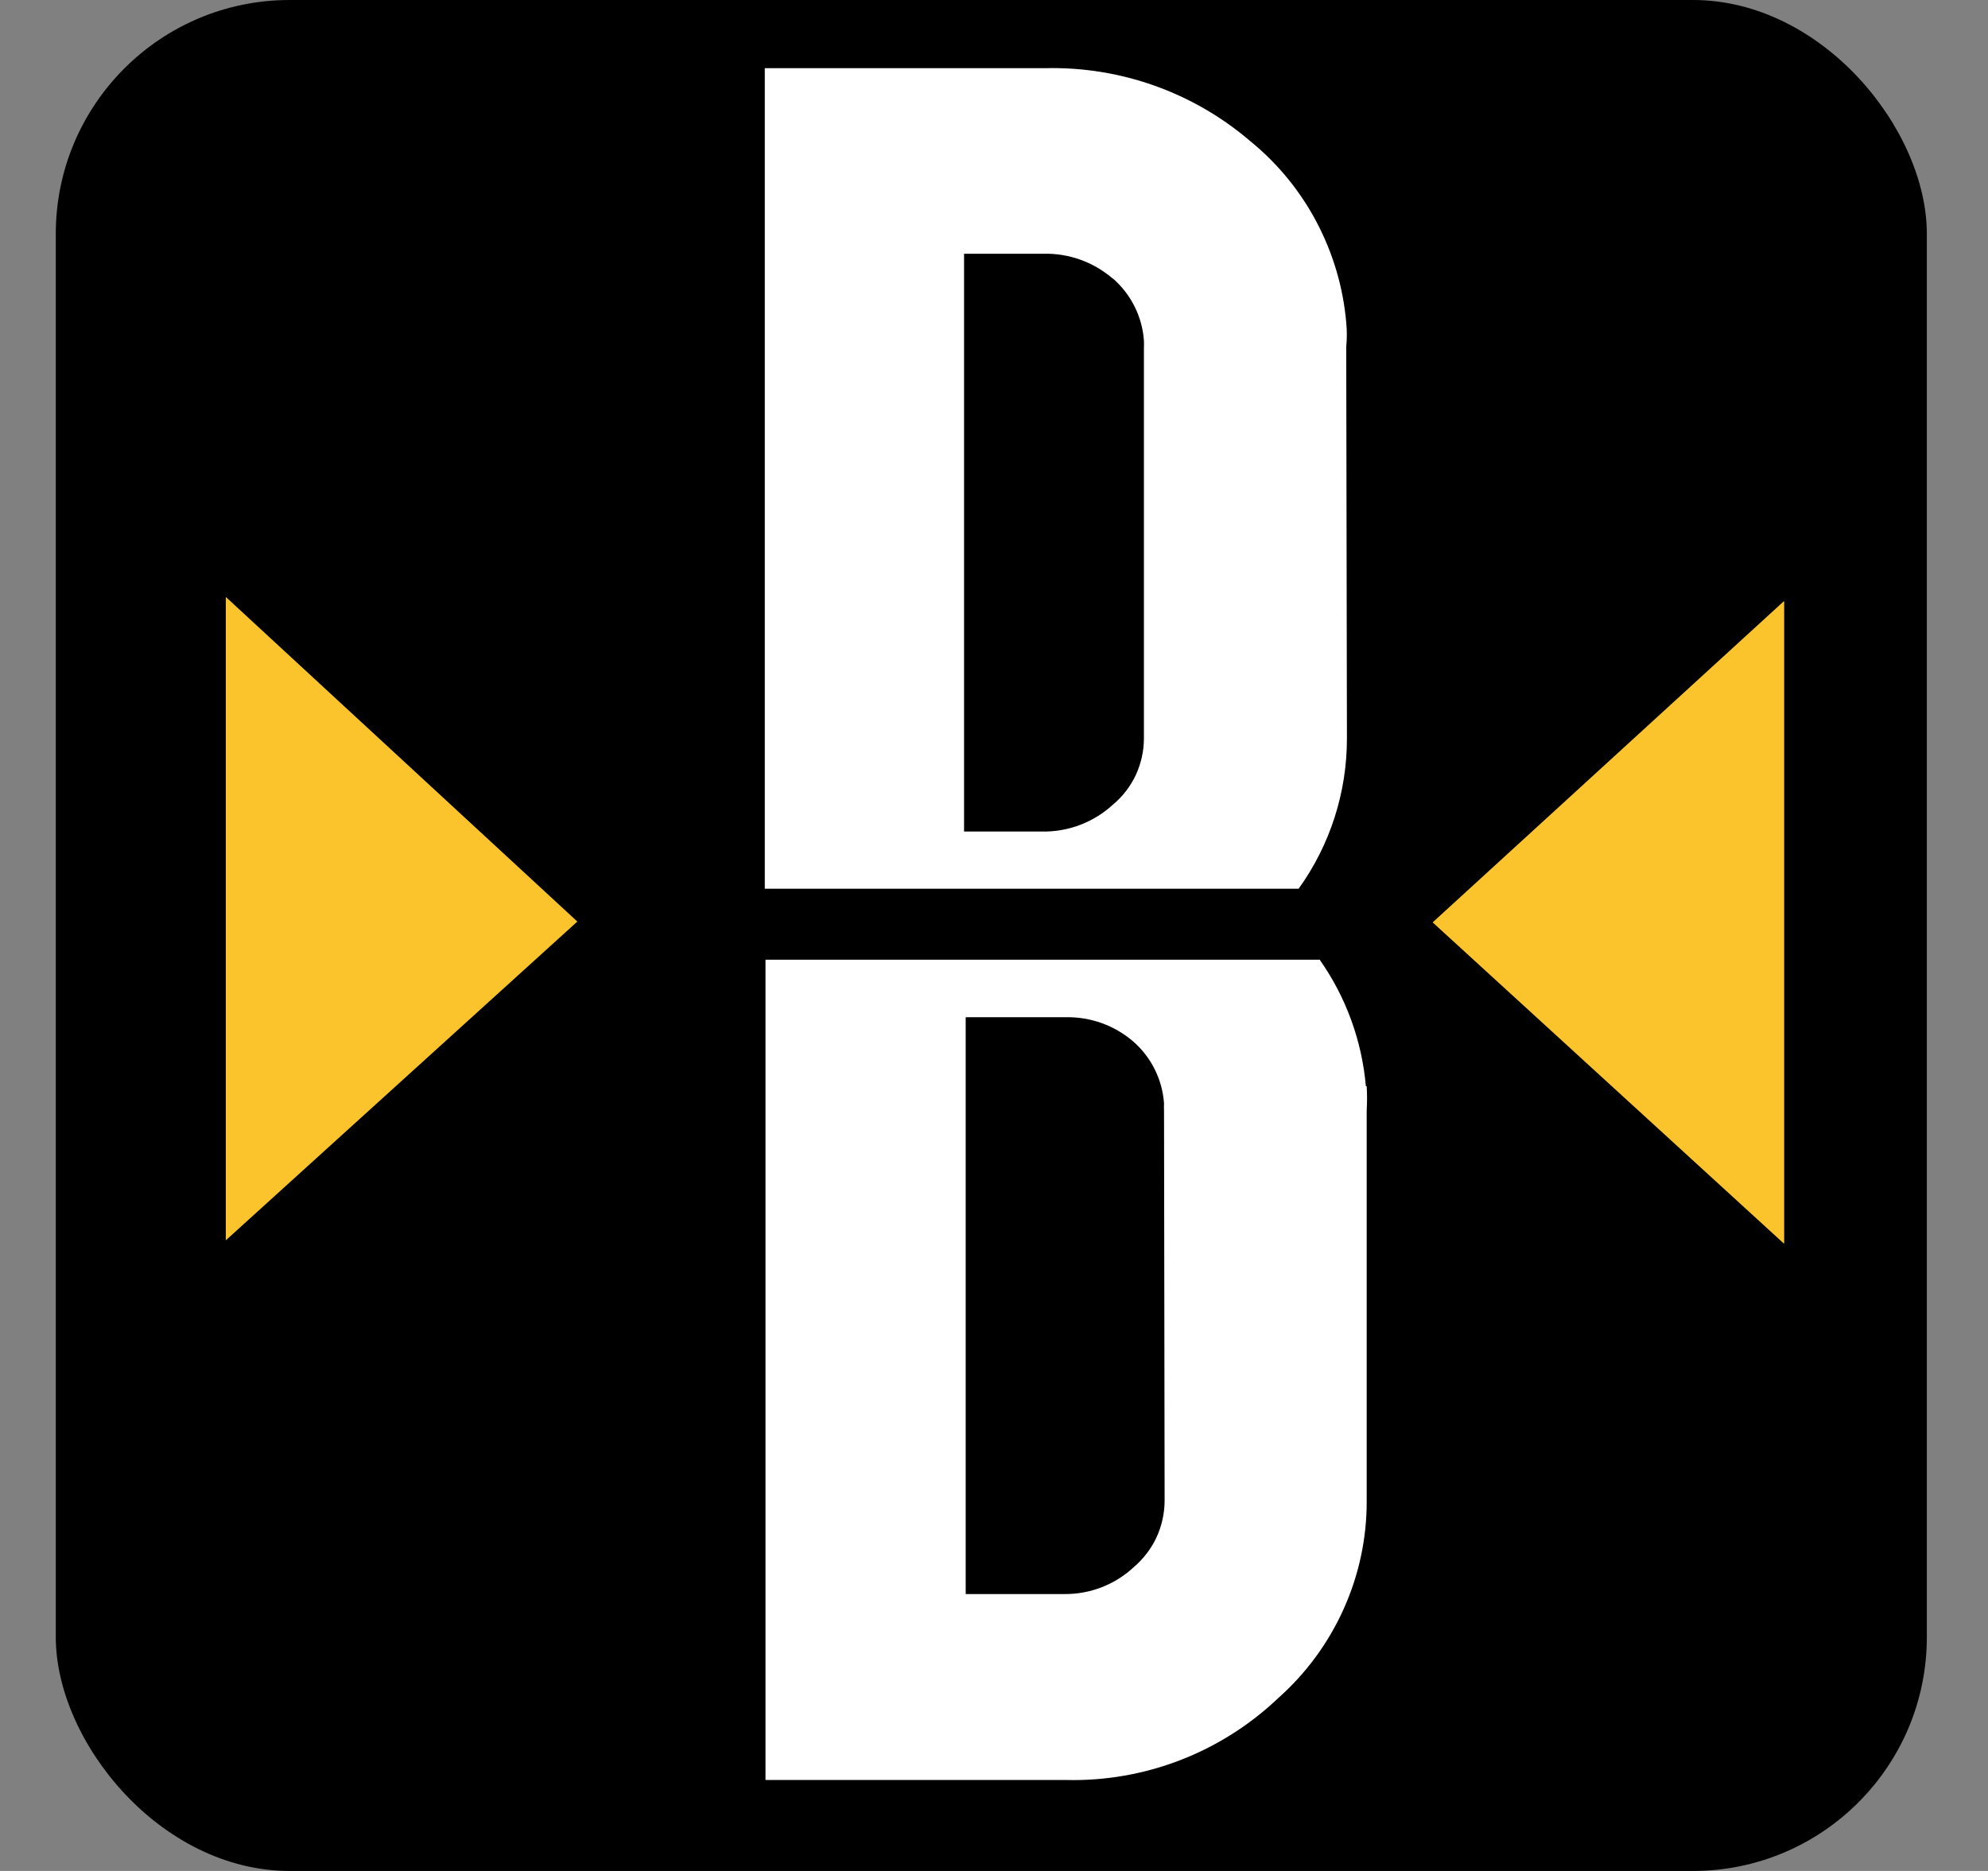
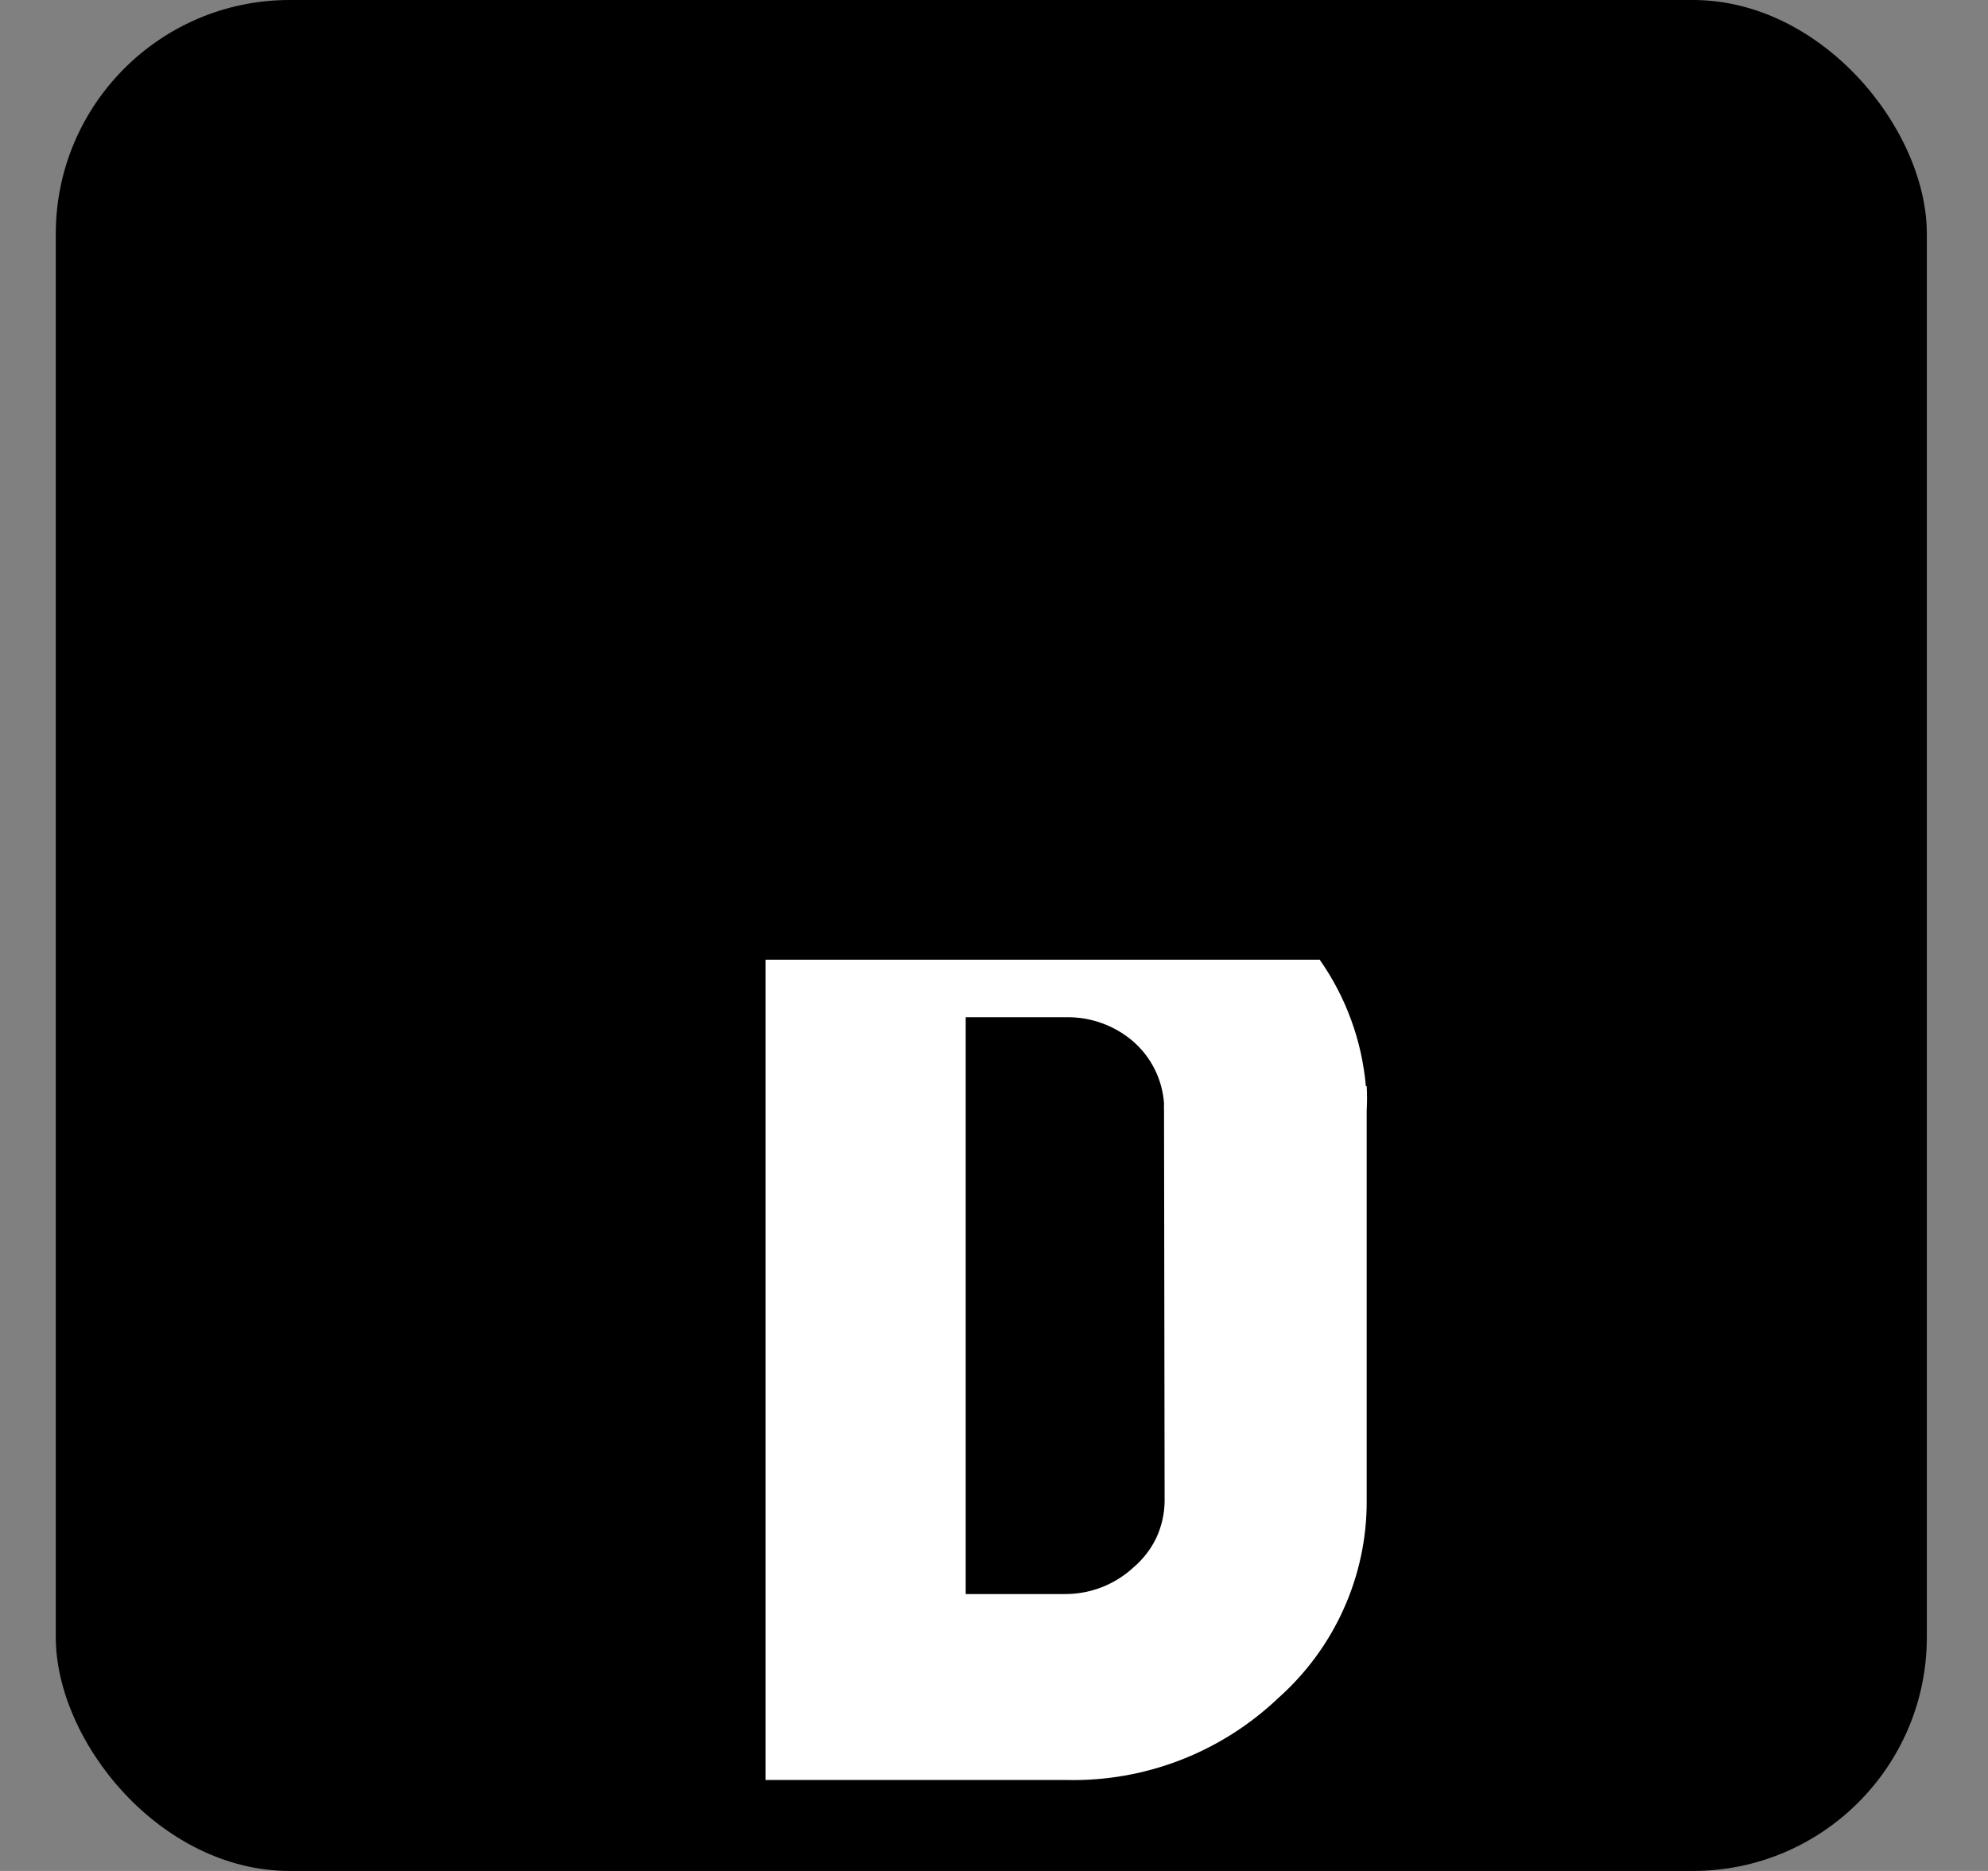
<svg xmlns="http://www.w3.org/2000/svg" width="17" height="16" viewBox="0 0 17 16" fill="none">
  <rect x="0" y="0" width="17" height="16" fill="#808080" stroke="none" />
  <rect x="0.477" width="16" height="16" rx="2" fill="black" />
-   <path d="M11.105 7.6C11.375 7.225 11.519 6.774 11.518 6.312L11.512 2.964C11.519 2.896 11.519 2.827 11.512 2.758C11.486 2.457 11.399 2.165 11.258 1.898C11.117 1.631 10.923 1.395 10.689 1.205C10.202 0.789 9.58 0.568 8.94 0.583H6.54V7.6H11.105ZM9.517 2.382C9.672 2.517 9.767 2.707 9.782 2.911C9.783 2.933 9.783 2.954 9.782 2.975V6.314C9.782 6.422 9.758 6.529 9.713 6.627C9.667 6.725 9.6 6.812 9.517 6.881C9.352 7.033 9.133 7.116 8.908 7.111H8.244V2.17H8.924C9.138 2.165 9.346 2.239 9.509 2.377L9.517 2.382Z" fill="white" />
  <path d="M11.68 9.289C11.646 8.9 11.51 8.527 11.285 8.207H6.546V15.222H9.115C9.788 15.239 10.44 14.987 10.928 14.524C11.167 14.312 11.358 14.053 11.489 13.762C11.62 13.472 11.688 13.157 11.687 12.838V9.496C11.691 9.427 11.691 9.358 11.687 9.289H11.68ZM9.959 12.838C9.958 12.945 9.934 13.051 9.889 13.149C9.843 13.246 9.777 13.332 9.695 13.402C9.534 13.552 9.322 13.634 9.102 13.632H8.258V8.699H9.118C9.327 8.696 9.531 8.769 9.69 8.906C9.844 9.04 9.939 9.23 9.954 9.435C9.953 9.456 9.953 9.477 9.954 9.498L9.959 12.838Z" fill="white" />
-   <path d="M1.931 10.607V5.105L4.937 7.881L1.931 10.607Z" fill="#FCC42C" />
-   <path d="M15.257 10.637V5.139L12.251 7.888L15.257 10.637Z" fill="#FCC42C" />
</svg>